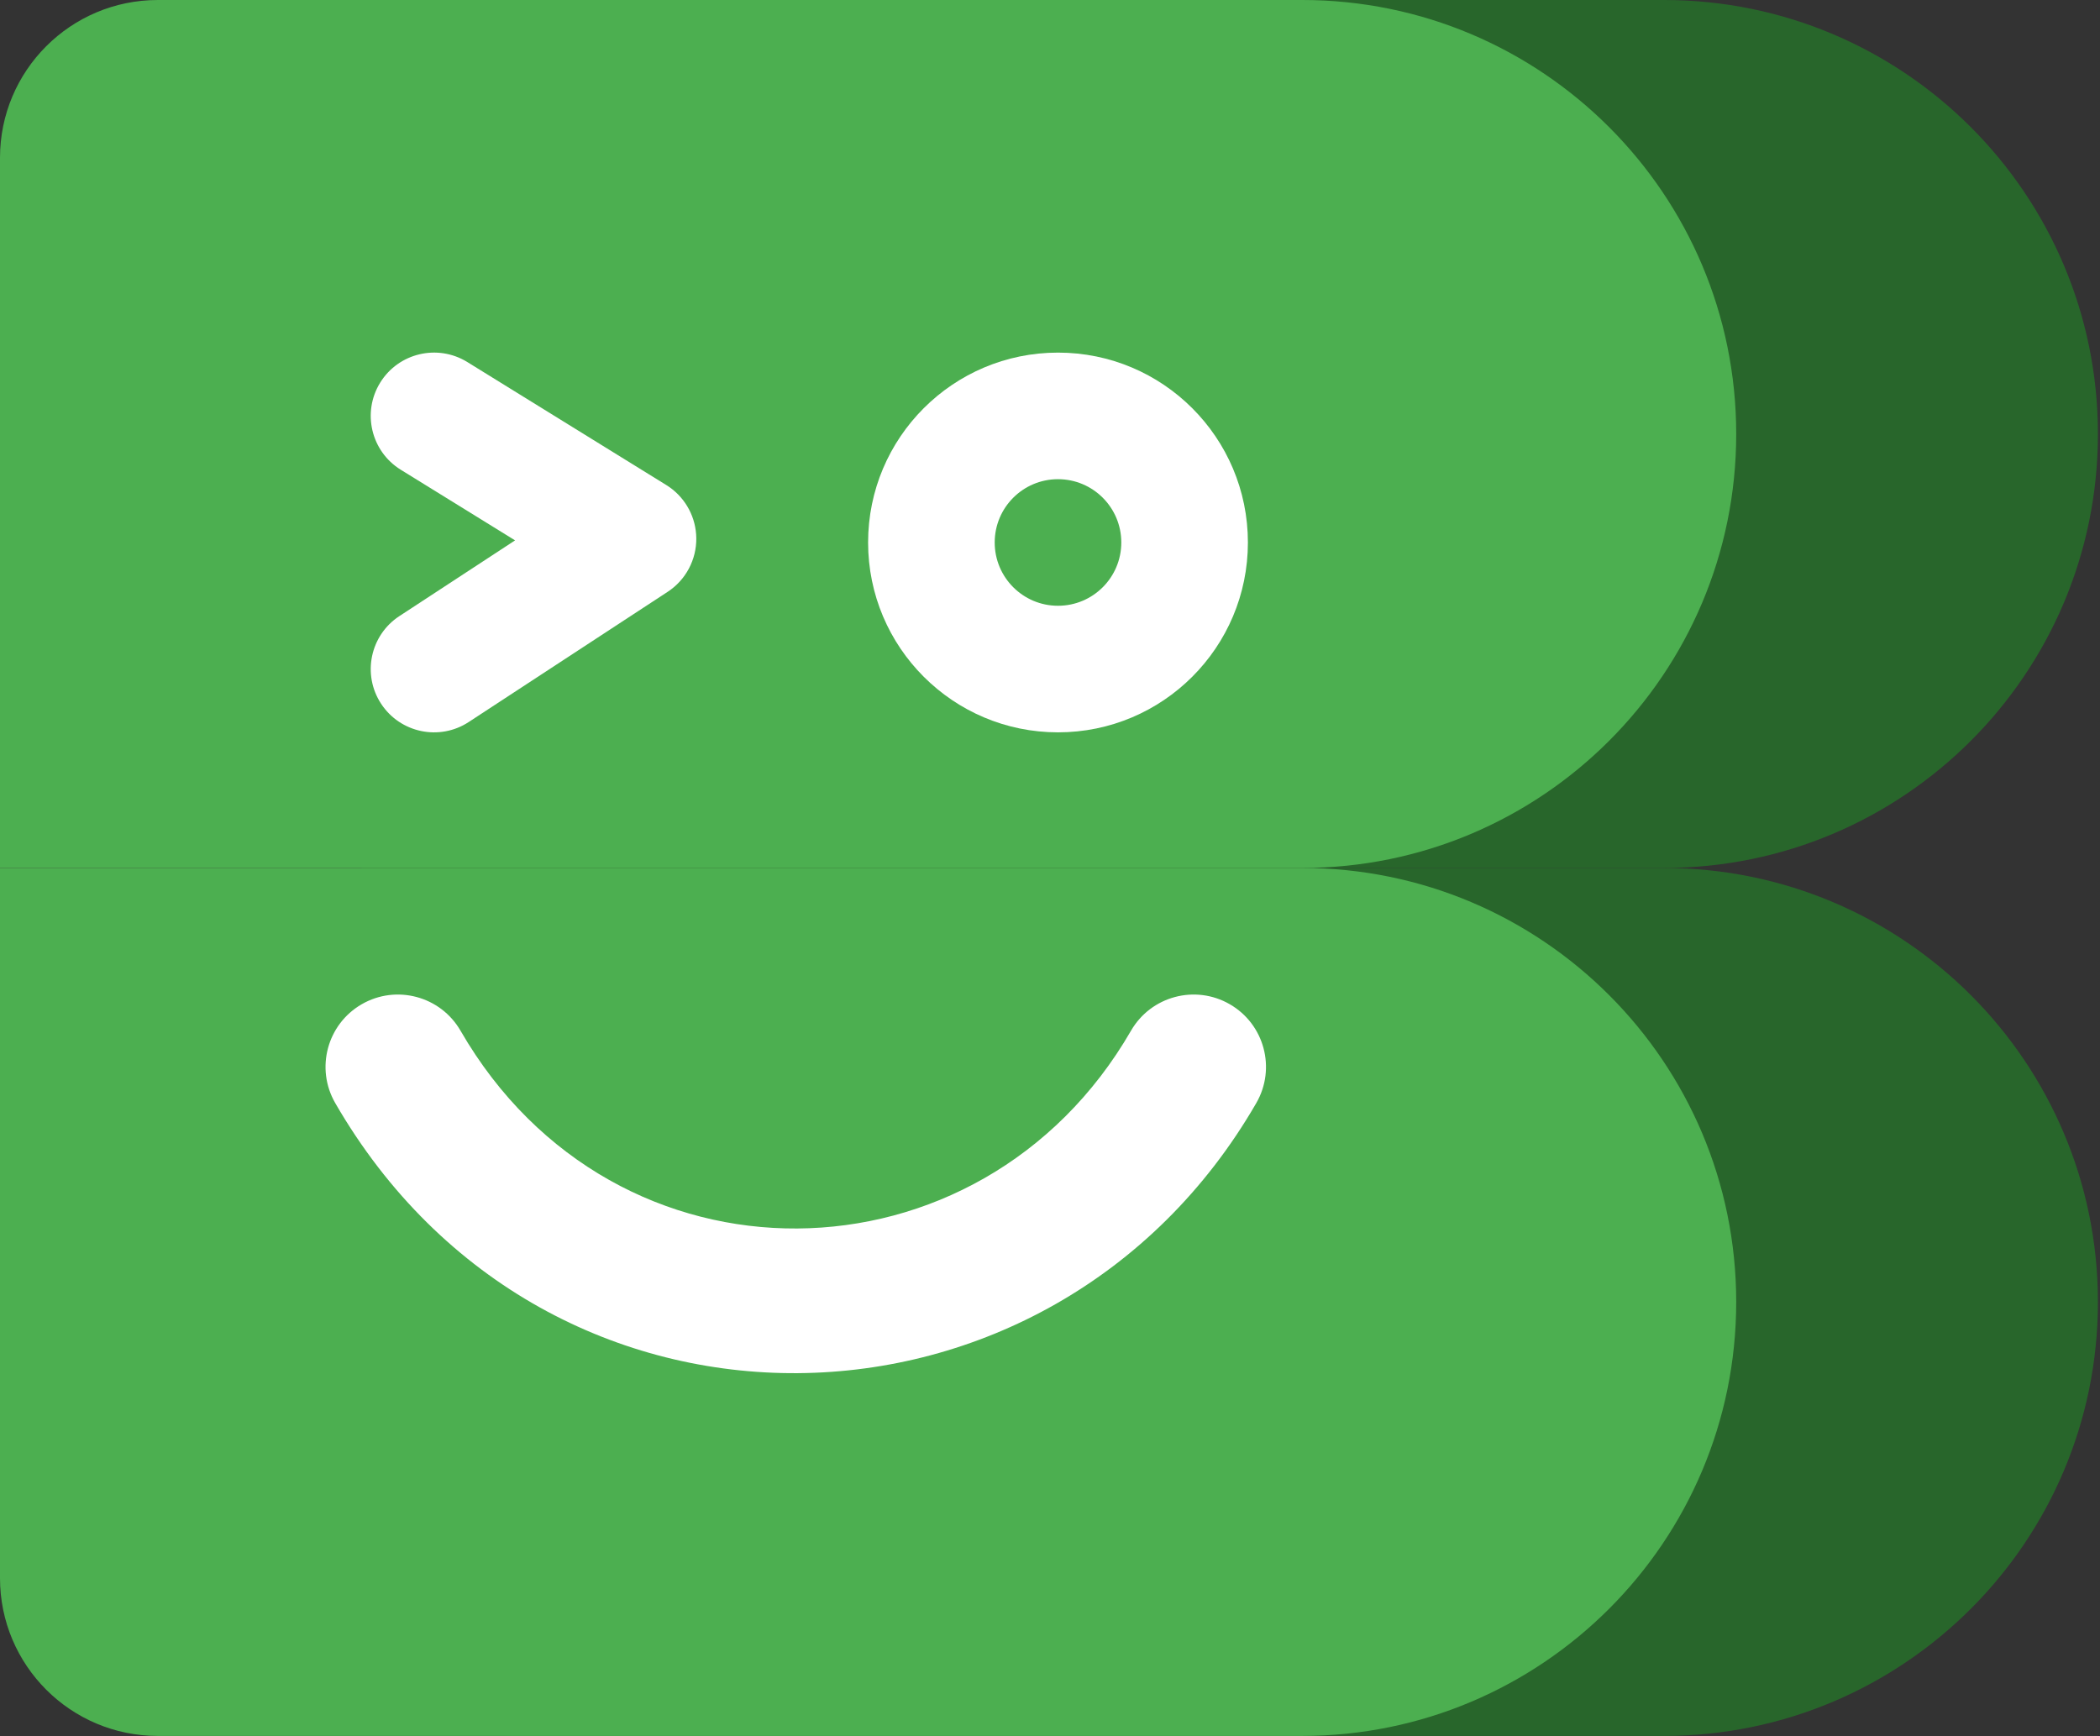
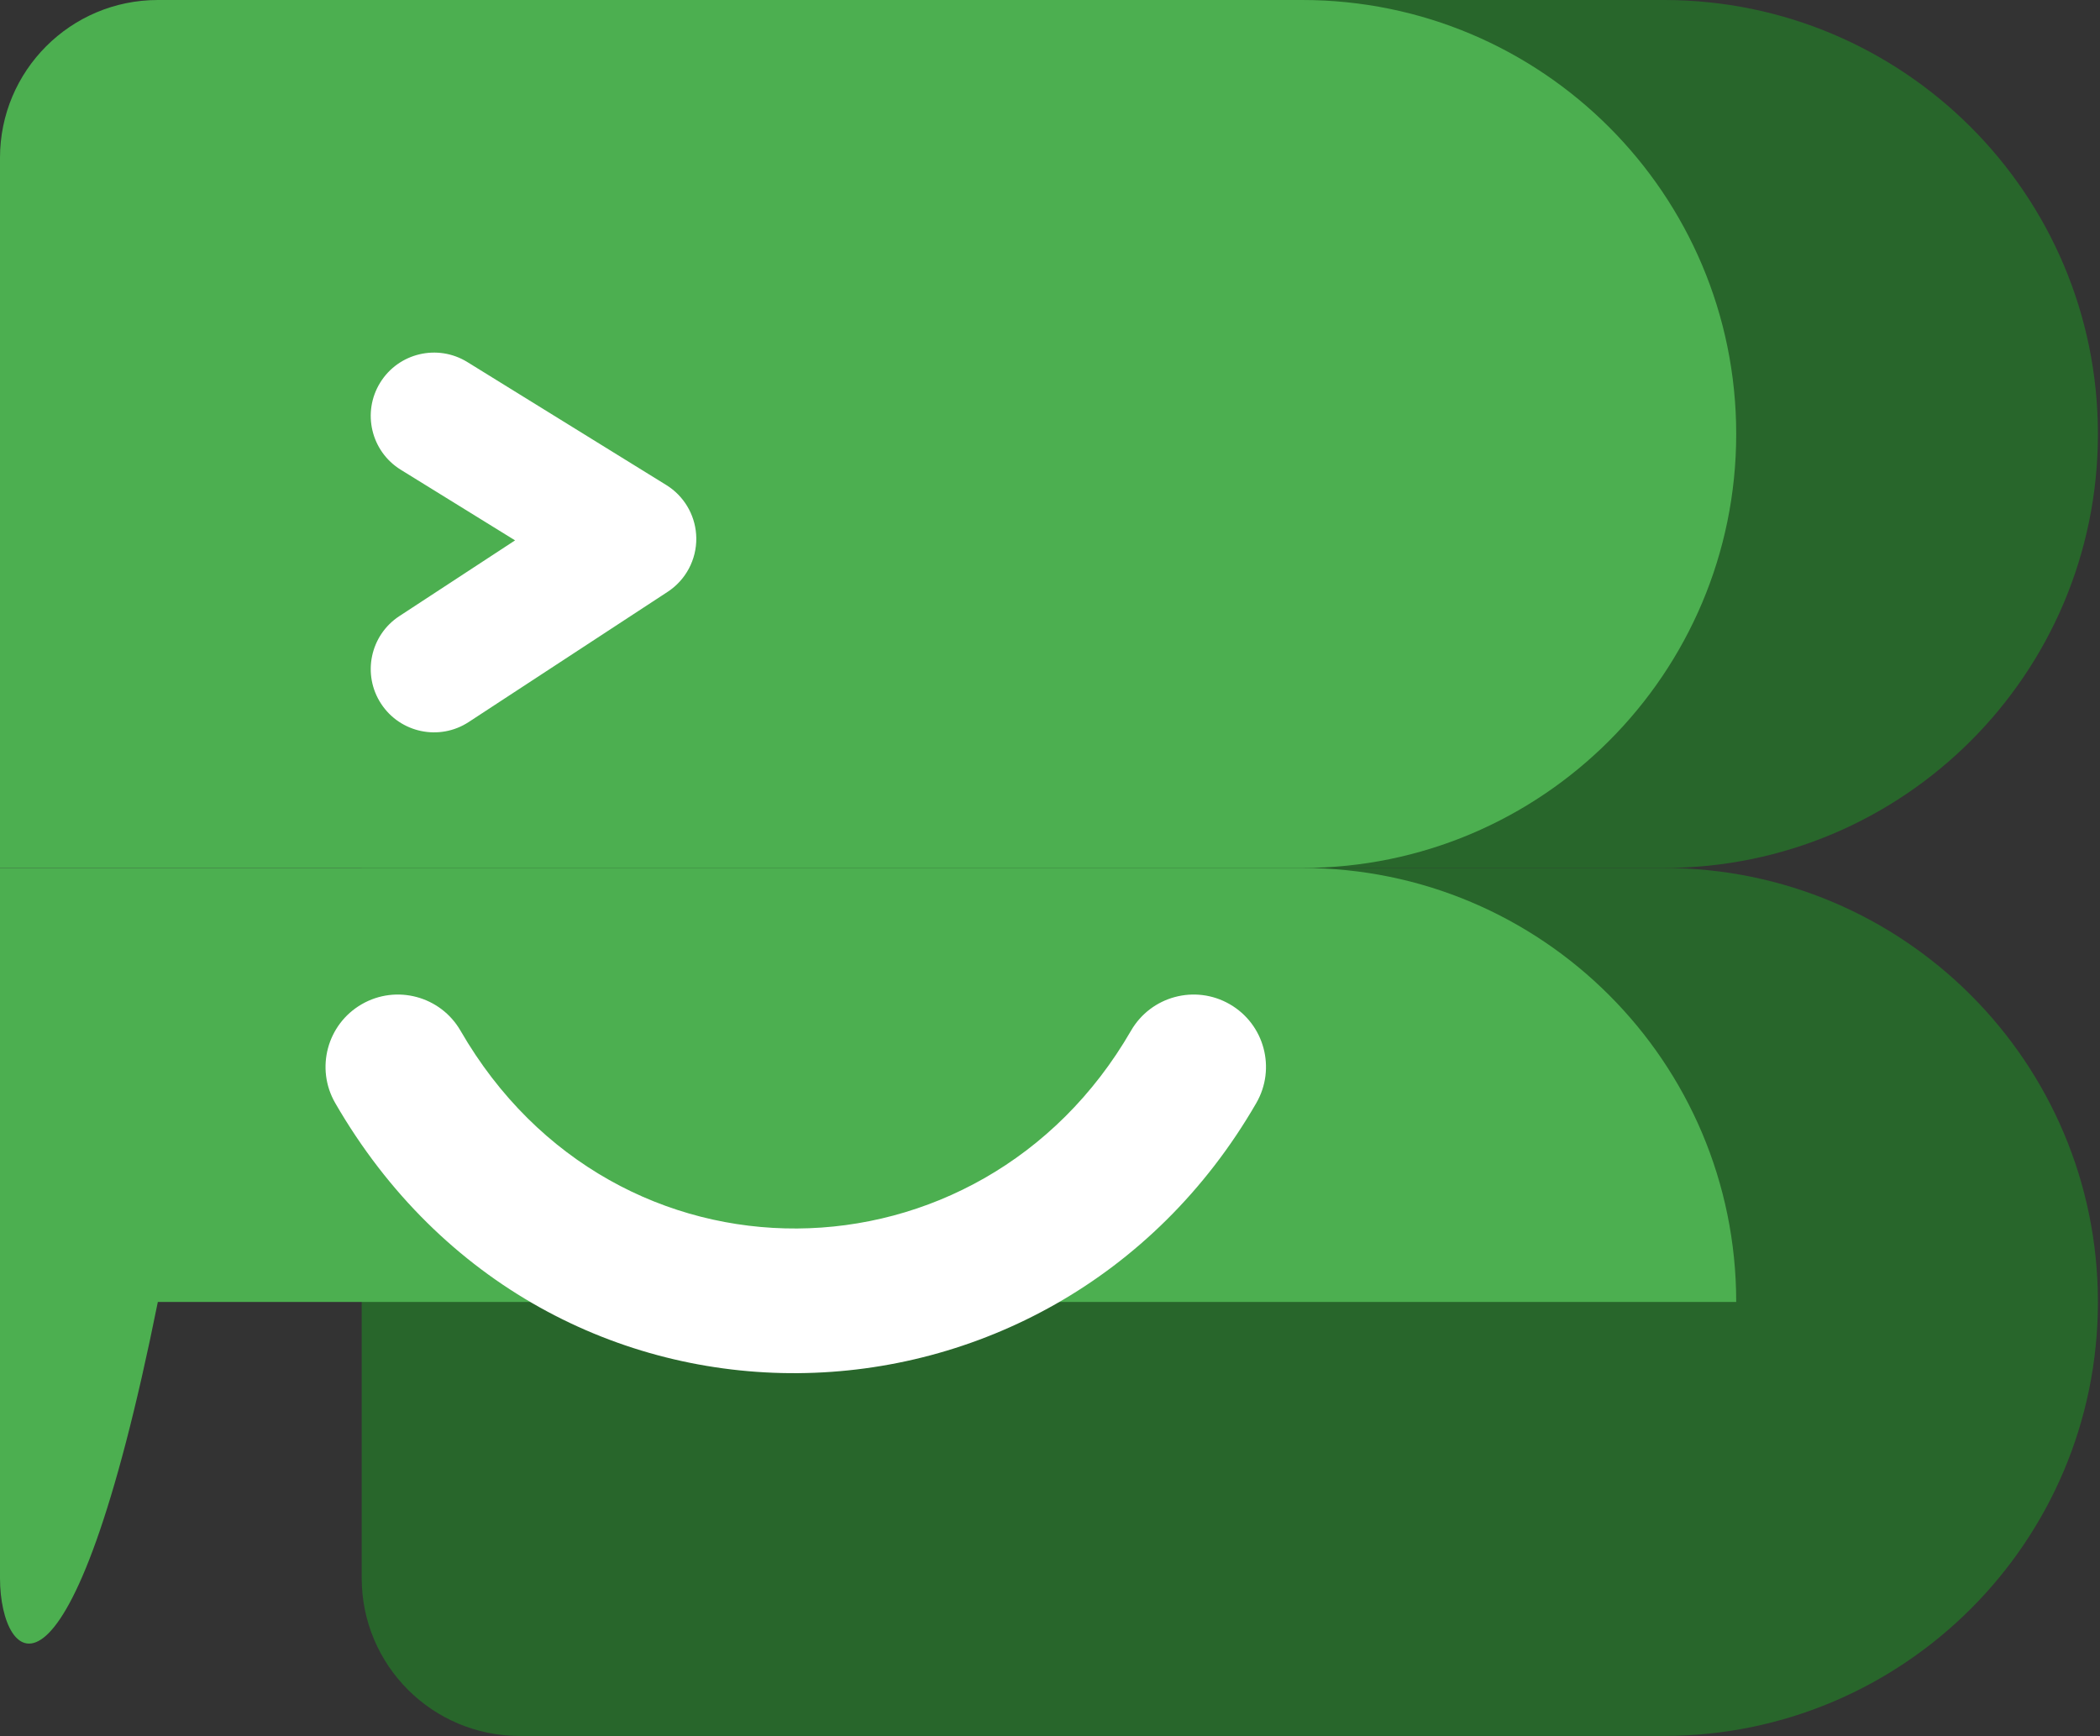
<svg xmlns="http://www.w3.org/2000/svg" width="624" height="516" viewBox="0 0 624 516" fill="none">
  <rect x="0" y="0" width="624" height="516" fill="#333333" stroke="none" />
  <path d="M107.479 46.9C107.479 20.998 128.477 0 154.38 0H494.406C565.638 0 623.382 57.744 623.382 128.976C623.382 200.207 565.638 257.951 494.406 257.951H107.479V46.9Z" fill="#28662B" />
  <path d="M107.479 257.951H494.406C565.638 257.951 623.382 315.696 623.382 386.927C623.382 458.158 565.638 515.902 494.406 515.902H154.38C128.477 515.902 107.479 494.904 107.479 469.002V257.951Z" fill="#28662B" />
  <path d="M0 46.9C0 20.998 20.998 0 46.9 0H386.927C458.158 0 515.902 57.744 515.902 128.976C515.902 200.207 458.158 257.951 386.927 257.951H0V46.9Z" fill="#4CAF50" />
-   <path d="M0 257.951H386.927C458.158 257.951 515.902 315.696 515.902 386.927C515.902 458.158 458.158 515.902 386.927 515.902H46.9C20.998 515.902 0 494.904 0 469.002V257.951Z" fill="#4CAF50" />
+   <path d="M0 257.951H386.927C458.158 257.951 515.902 315.696 515.902 386.927H46.9C20.998 515.902 0 494.904 0 469.002V257.951Z" fill="#4CAF50" />
  <path d="M336.068 306.32C342.004 296.039 355.149 292.517 365.43 298.453C375.711 304.389 379.233 317.535 373.297 327.816C312.489 433.138 162.393 436.554 99.612 327.816C93.677 317.535 97.198 304.389 107.479 298.453C117.76 292.517 130.906 296.039 136.842 306.32C182.655 385.67 291.385 383.712 336.068 306.32Z" fill="white" />
  <path d="M206.898 159.902C206.981 166.332 203.772 172.36 198.391 175.882L139.277 214.576C130.586 220.265 118.926 217.83 113.236 209.139C107.547 200.447 109.982 188.787 118.673 183.098L153.048 160.594L119.083 139.602C110.247 134.14 107.512 122.544 112.974 113.708C118.436 104.873 130.032 102.138 138.868 107.6L197.982 144.147L198.979 144.808C203.857 148.271 206.82 153.872 206.898 159.902Z" fill="white" />
-   <path d="M333.187 161.219C333.187 150.831 324.766 142.41 314.378 142.41C303.99 142.41 295.569 150.831 295.569 161.219C295.569 171.607 303.99 180.028 314.378 180.028V217.646C283.214 217.646 257.951 192.382 257.951 161.219C257.951 130.055 283.214 104.792 314.378 104.792C345.542 104.792 370.805 130.055 370.805 161.219C370.805 192.382 345.542 217.646 314.378 217.646V180.028C324.766 180.028 333.187 171.607 333.187 161.219Z" fill="white" />
</svg>